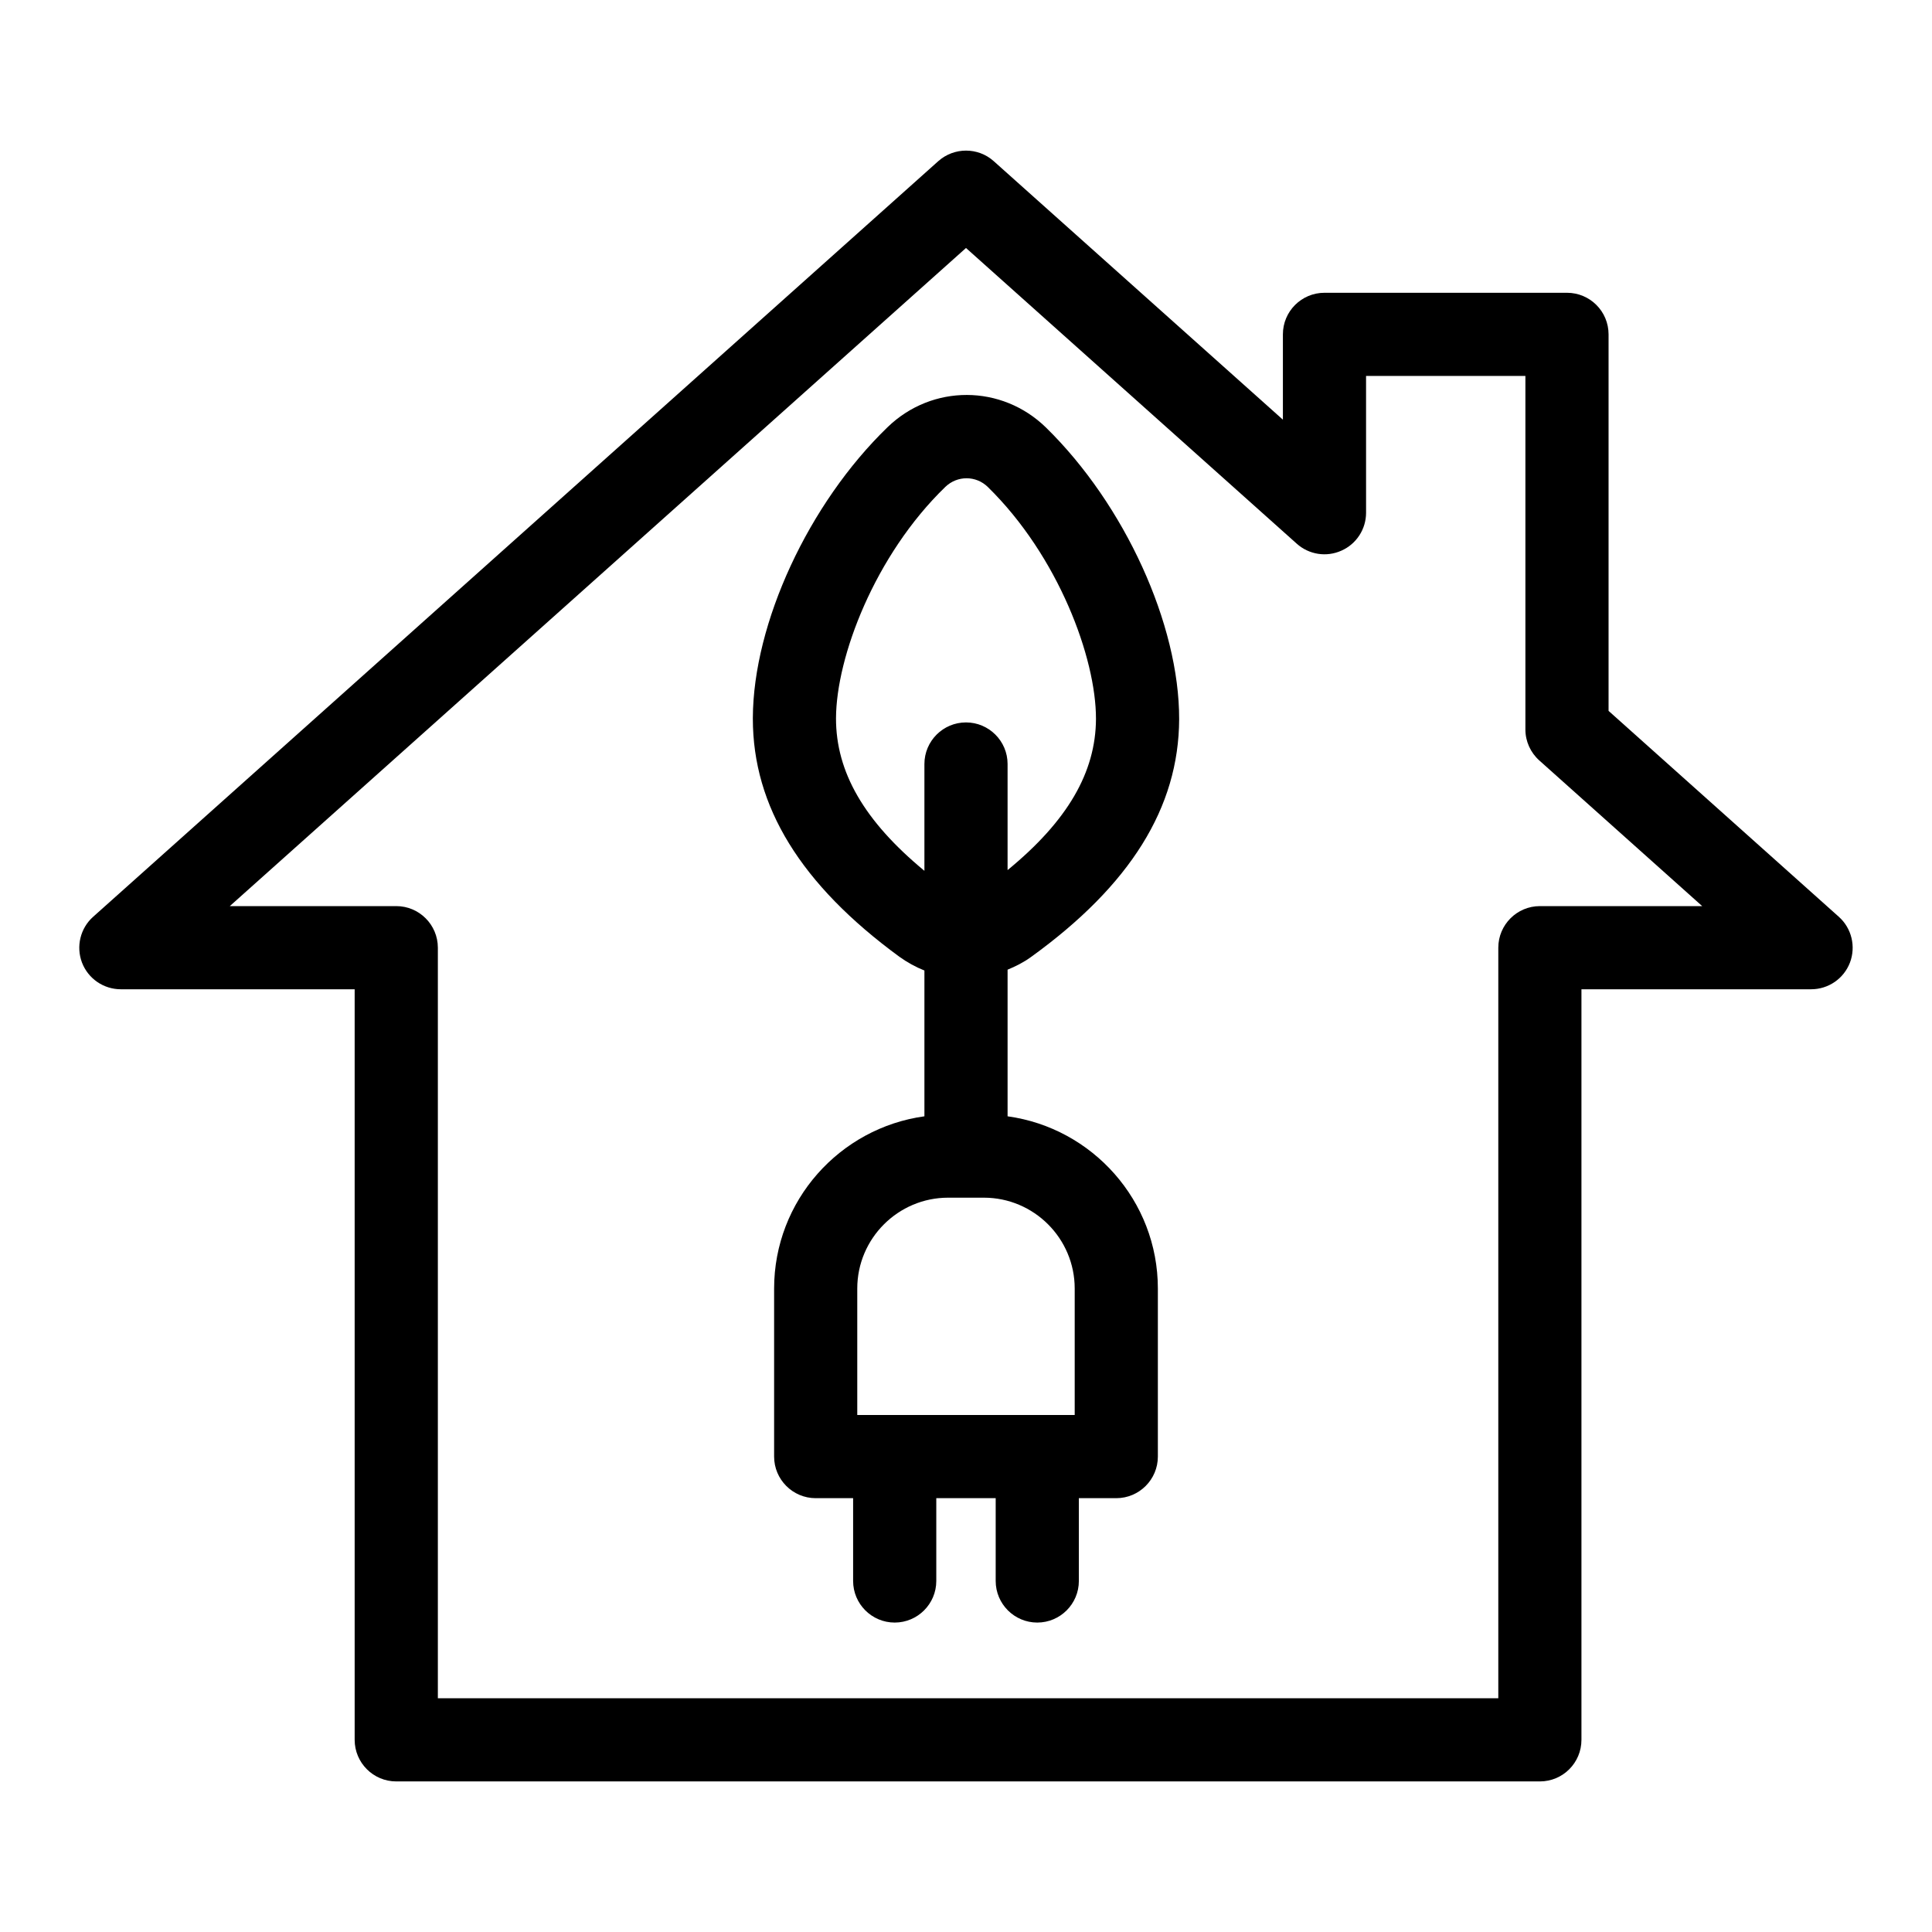
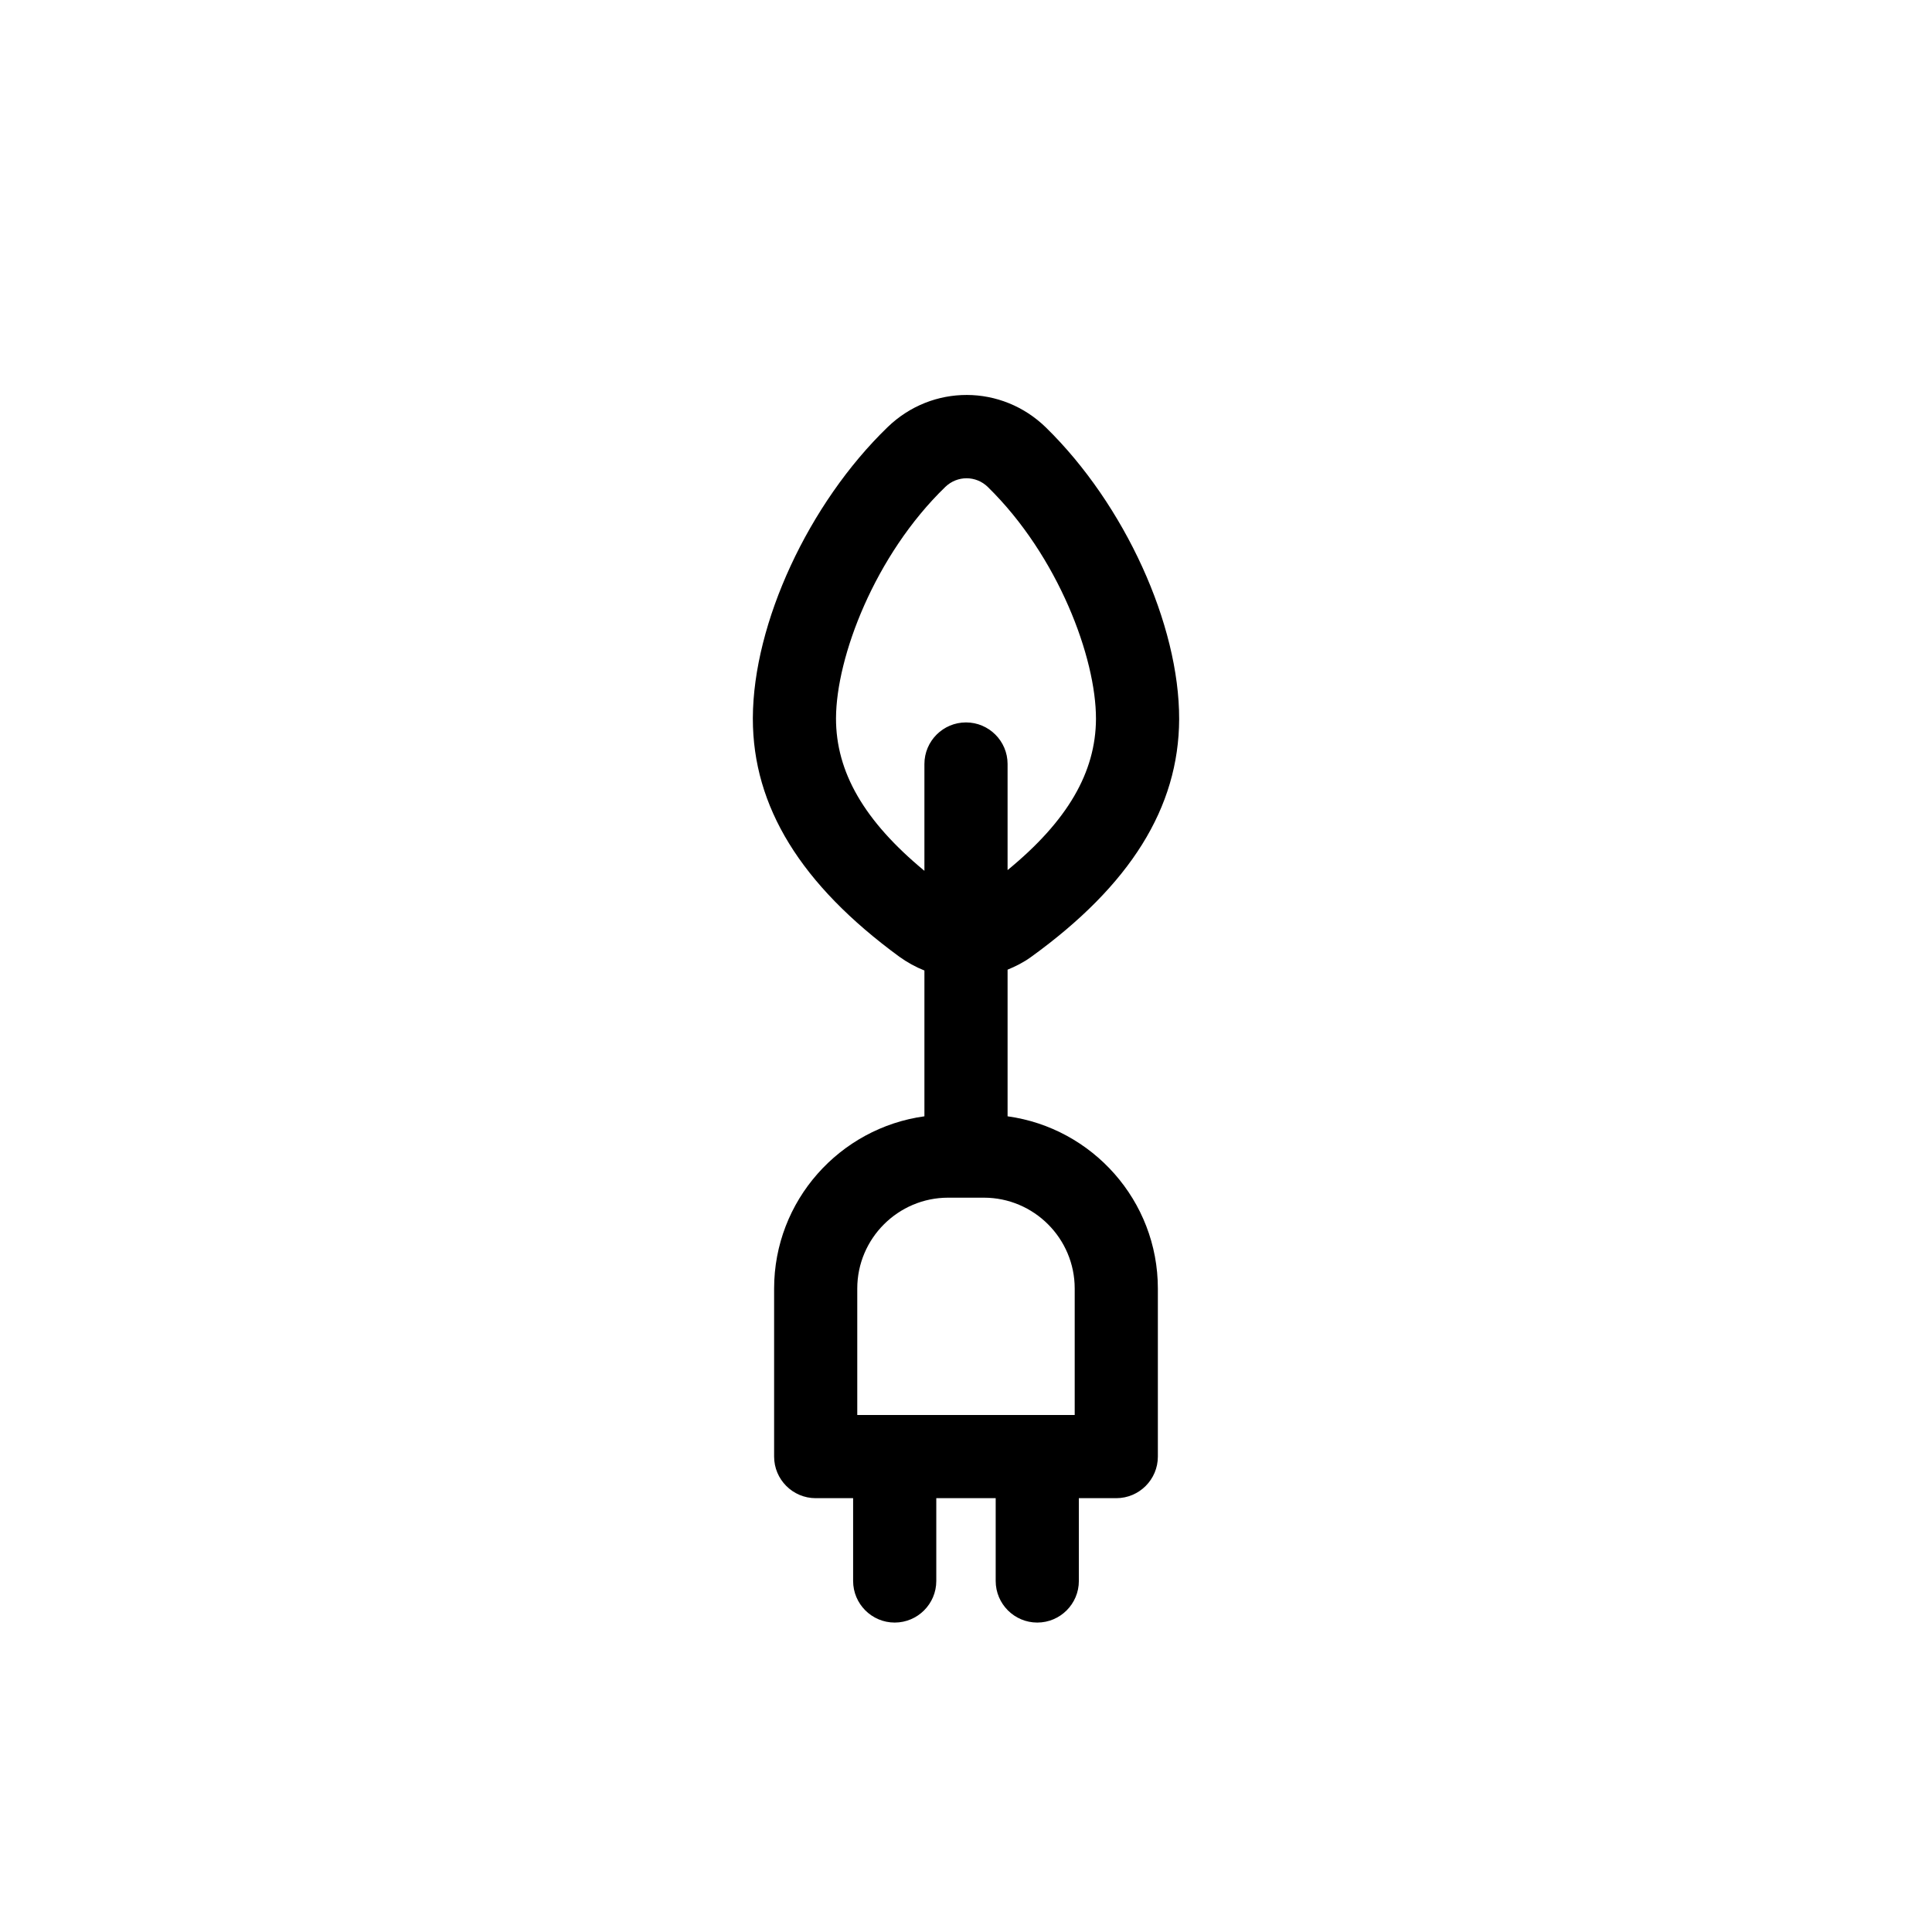
<svg xmlns="http://www.w3.org/2000/svg" fill="#000000" width="800px" height="800px" version="1.1" viewBox="144 144 512 512">
  <g>
-     <path d="m631.31 386.96-61.023-54.57v-99.781c0-6.109-4.945-11.02-11.02-11.02h-64.266c-6.078 0-11.02 4.914-11.02 11.02v22.609l-76.645-68.52c-4.156-3.715-10.484-3.715-14.672 0l-223.98 200.26c-3.402 3.023-4.566 7.871-2.961 12.121 1.637 4.281 5.731 7.086 10.297 7.086h61.969v198.91c0 6.078 4.945 11.02 11.02 11.02h303.07c6.109 0 11.02-4.945 11.02-11.02v-198.91h60.867c4.566 0 8.66-2.801 10.297-7.086 1.605-4.25 0.441-9.102-2.961-12.125zm-79.223-2.832c-6.078 0-11.02 4.945-11.02 11.02v198.91h-281.03v-198.91c0-6.078-4.945-11.02-11.02-11.02h-44.117l195.1-174.41 87.664 78.375c3.242 2.898 7.871 3.621 11.84 1.828 3.969-1.762 6.519-5.699 6.519-10.043l-0.004-36.246h42.227v93.707c0 3.117 1.355 6.109 3.684 8.188l43.172 38.605z" />
    <path d="m411.02 439.83v-38.855c2.141-0.883 4.219-1.922 6.172-3.336 26.355-19.02 39.203-39.645 39.297-63.039 0.062-25.098-14.422-56.867-35.266-77.273-11.746-11.492-30.195-11.555-42.004-0.125-20.941 20.246-35.613 51.957-35.707 77.051v0.188c0 23.301 12.691 43.957 38.824 63.102 2.109 1.512 4.344 2.738 6.644 3.652v38.637c-22.449 3.086-39.832 22.355-39.832 45.656v44.523c0 6.078 4.945 11.02 11.02 11.02h9.918v21.945c0 6.078 4.945 11.02 11.02 11.02 6.078 0 11.02-4.945 11.02-11.02v-21.945h15.742v21.945c0 6.078 4.945 11.02 11.02 11.02 6.078 0 11.02-4.945 11.02-11.02v-21.945h9.918c6.078 0 11.02-4.945 11.02-11.02v-44.523c0.008-23.301-17.375-42.57-39.824-45.656zm-45.469-105.52c0.062-16.152 10.234-43.141 28.969-61.277 3.18-3.055 8.125-3.055 11.273 0.031 18.672 18.293 28.688 45.312 28.652 61.465-0.062 14.168-7.559 27.047-23.426 40.055v-28.117c0-6.078-4.945-11.02-11.02-11.02-6.078 0-11.02 4.945-11.02 11.02v28.309c-15.969-13.195-23.461-26.199-23.43-40.465zm63.258 184.68h-57.625v-33.504c0-13.289 10.832-24.09 24.09-24.09h9.445c13.289 0 24.09 10.801 24.09 24.09z" />
  </g>
</svg>